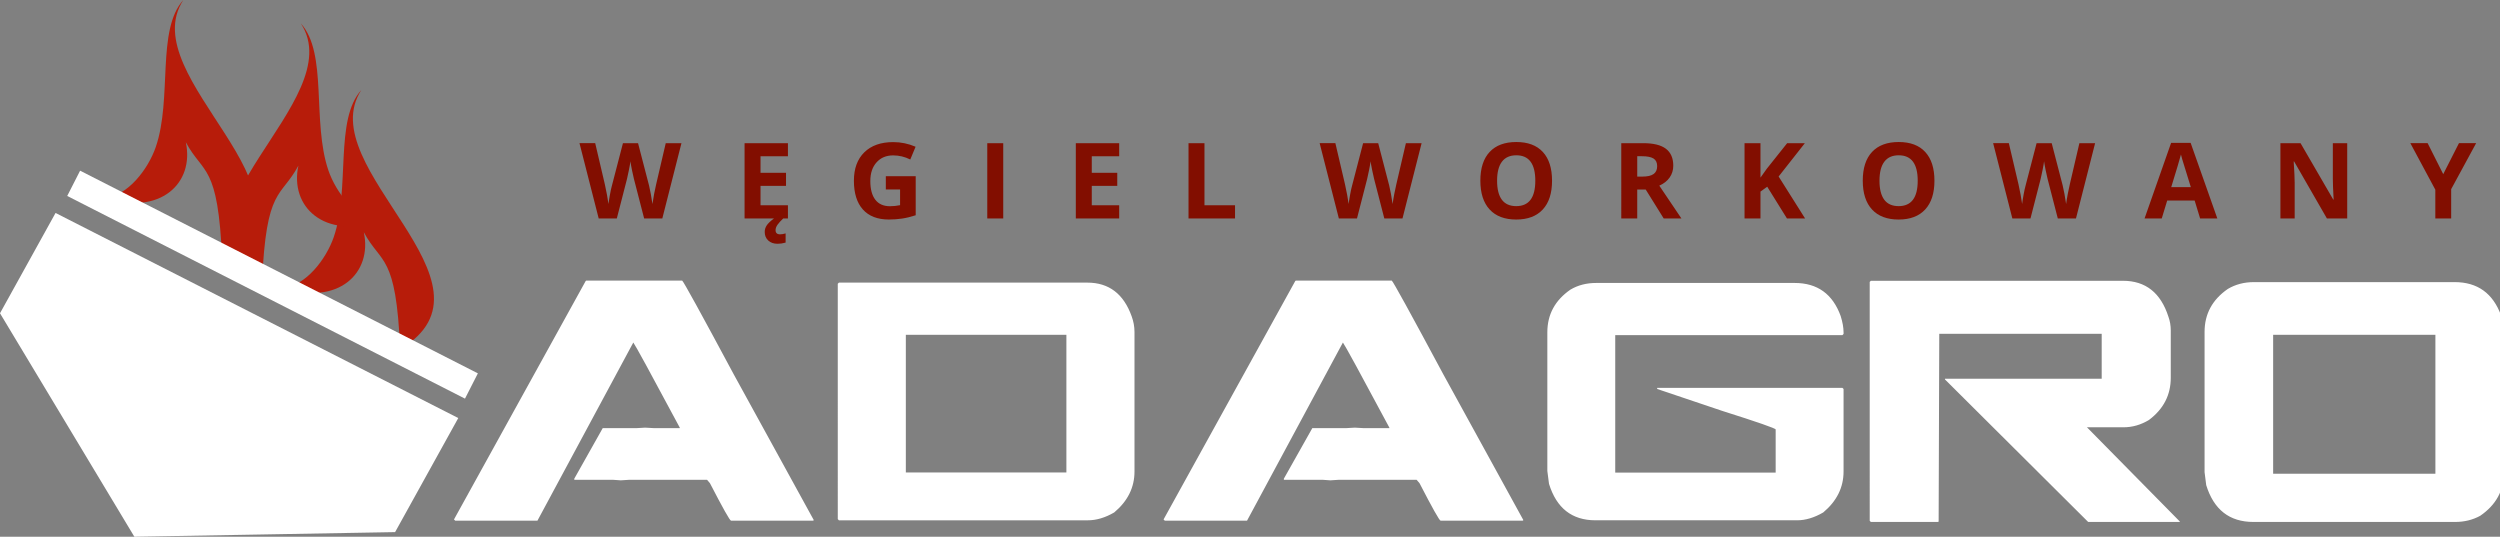
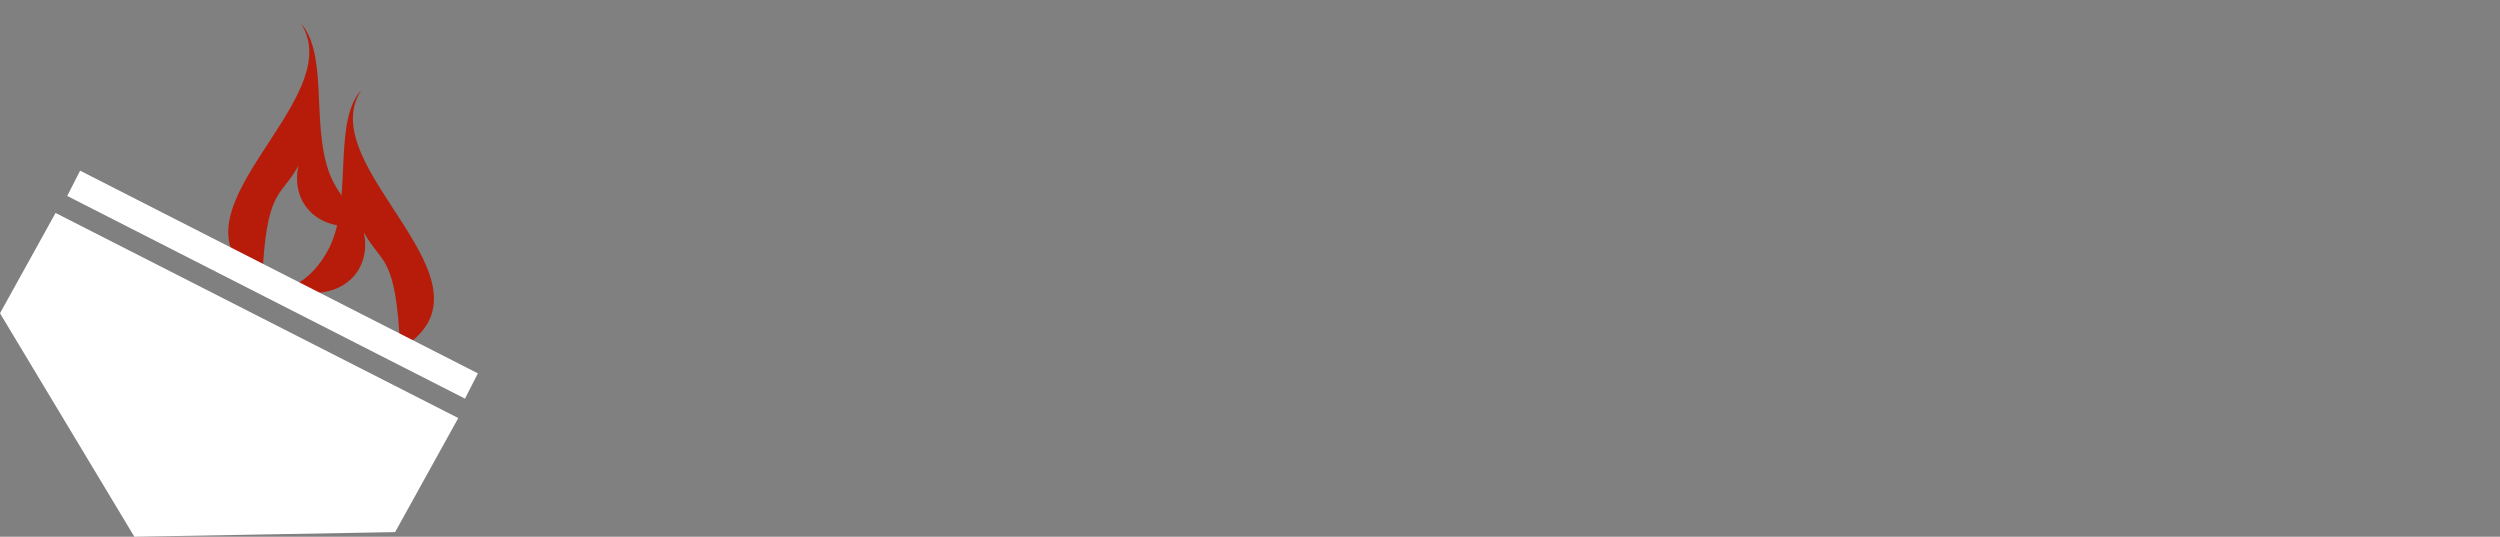
<svg xmlns="http://www.w3.org/2000/svg" version="1.1" id="Layer_1" x="0px" y="0px" width="300px" height="64.409px" viewBox="0 0 300 64.409" enable-background="new 0 0 300 64.409" xml:space="preserve">
  <rect x="0" y="0" width="300" height="64.409" fill="#808080" stroke="none" />
-   <path fill-rule="evenodd" clip-rule="evenodd" fill="#FFFFFF" d="M81.863,33.674c0.158,0.103,2.219,3.851,6.18,11.236l9.613,17.505  l-0.076,0.062h-9.859c-0.137,0-0.979-1.5-2.528-4.494l-0.343-0.404h-9.393l-0.966,0.062l-0.884-0.062h-4.693v-0.137l3.412-6.063  h4.015l1.082-0.063l1.103,0.063h3.048v-0.063c-3.487-6.516-5.35-9.92-5.576-10.215L64.495,62.477h-9.873l-0.144-0.143l15.799-28.605  l0.062-0.055H81.863L81.863,33.674z M100.67,33.914h29.81c2.583,0,4.351,1.343,5.316,4.036c0.226,0.617,0.343,1.24,0.343,1.885  v16.744c0,1.913-0.808,3.549-2.432,4.913c-1.083,0.63-2.138,0.945-3.173,0.945H100.67l-0.137-0.143V34.051L100.67,33.914  L100.67,33.914z M108.7,40.176v16.518h19.267V40.176H108.7L108.7,40.176z M167.013,33.674c0.157,0.103,2.22,3.851,6.18,11.236  l9.613,17.505l-0.077,0.062h-9.859c-0.136,0-0.979-1.5-2.527-4.494l-0.344-0.404h-9.391l-0.968,0.062l-0.883-0.062h-4.694v-0.137  l3.413-6.063h4.015l1.082-0.063l1.103,0.063h3.049v-0.063c-3.485-6.516-5.351-9.92-5.575-10.215l-11.504,21.375h-9.874l-0.144-0.143  l15.8-28.605l0.062-0.055H167.013L167.013,33.674z M191.54,33.955h23.821c2.721,0,4.563,1.322,5.522,3.974  c0.227,0.733,0.344,1.384,0.344,1.946v0.199l-0.138,0.143h-27.261v16.498h19.251v-5.179c0-0.13-2.136-0.876-6.405-2.227  l-7.811-2.631v-0.137h22.226l0.138,0.137v9.9c0,1.913-0.809,3.549-2.434,4.913c-1.082,0.63-2.131,0.945-3.145,0.945h-24.191  c-2.822,0-4.68-1.459-5.577-4.378l-0.199-1.541V39.875c0-2.13,0.918-3.837,2.769-5.119C189.348,34.222,190.374,33.955,191.54,33.955  L191.54,33.955z M224.502,33.694h30.249c2.721,0,4.537,1.439,5.461,4.316c0.184,0.507,0.28,1.055,0.28,1.645v5.68  c0,2.062-0.87,3.747-2.61,5.056c-0.967,0.589-1.987,0.884-3.069,0.884h-4.379l11.142,11.305v0.055h-10.996l-17.184-17.101v-0.083  h18.807v-5.398h-19.491v0.063l-0.076,22.465l-0.062,0.055h-8.071l-0.138-0.137V33.832L224.502,33.694L224.502,33.694z   M270.468,33.853h24.082c2.748,0,4.605,1.336,5.585,4.014c0.226,0.748,0.342,1.405,0.342,1.967v16.819  c0,2.199-0.951,3.939-2.85,5.241c-0.898,0.494-1.904,0.74-3.015,0.74h-24.206c-2.863,0-4.748-1.472-5.659-4.412l-0.199-1.569V39.834  c0-2.152,0.926-3.871,2.789-5.16C268.263,34.125,269.304,33.853,270.468,33.853L270.468,33.853z M272.777,40.176v16.676h19.471  V40.176H272.777z" />
  <path fill-rule="evenodd" clip-rule="evenodd" fill="#B71C0A" d="M43.658,27.866c1.058,4.909-3.065,8.871-9.765,6.677  c2.777-0.176,5.262-3.47,6.164-6.112c1.992-5.834,0.058-14.031,3.301-17.626c-6.093,9.323,17.925,23.187,4.658,31.101  C47.53,30.355,45.755,31.784,43.658,27.866z" />
  <path fill-rule="evenodd" clip-rule="evenodd" fill="#B71C0A" d="M35.805,19.879c-1.058,4.909,3.065,8.87,9.766,6.677  c-2.778-0.177-5.262-3.47-6.164-6.113c-1.992-5.834-0.059-14.032-3.302-17.625c6.094,9.322-17.925,23.187-4.658,31.1  C31.932,22.368,33.708,23.797,35.805,19.879z" />
-   <path fill-rule="evenodd" clip-rule="evenodd" fill="#B71C0A" d="M22.298,17.066c1.057,4.909-3.065,8.871-9.765,6.677  c2.777-0.176,5.262-3.469,6.164-6.112c1.992-5.834,0.059-14.032,3.301-17.626c-6.094,9.323,17.925,23.187,4.657,31.101  C26.17,19.555,24.395,20.984,22.298,17.066z" />
  <rect x="5.911" y="32.459" transform="matrix(-0.891 -0.454 0.454 -0.891 46.329 79.441)" fill-rule="evenodd" clip-rule="evenodd" fill="#FFFFFF" width="53.571" height="3.405" />
-   <path fill-rule="evenodd" clip-rule="evenodd" fill="#820E00" d="M79.478,26.216h-2.181l-1.226-4.748  c-0.044-0.169-0.122-0.517-0.232-1.046c-0.107-0.53-0.171-0.886-0.188-1.067c-0.025,0.224-0.086,0.58-0.186,1.073  c-0.099,0.492-0.175,0.844-0.228,1.053l-1.219,4.736h-2.174l-2.306-9.037h1.886l1.156,4.932c0.2,0.911,0.348,1.7,0.438,2.369  c0.023-0.235,0.08-0.599,0.169-1.09c0.089-0.494,0.172-0.876,0.251-1.147l1.316-5.063h1.812l1.316,5.063  c0.057,0.226,0.13,0.574,0.217,1.038c0.087,0.466,0.152,0.867,0.196,1.2c0.042-0.322,0.108-0.724,0.198-1.202  c0.091-0.481,0.174-0.87,0.247-1.167l1.15-4.932h1.886L79.478,26.216L79.478,26.216z M94.552,26.216h-5.204V17.18h5.204v1.569  h-3.289v1.987h3.059v1.57h-3.059v2.328h3.289V26.216L94.552,26.216z M93.068,27.617c0-0.213,0.081-0.433,0.241-0.658  c0.163-0.224,0.386-0.471,0.675-0.743h-1.105c-0.431,0.316-0.721,0.597-0.877,0.839c-0.158,0.243-0.236,0.502-0.236,0.778  c0,0.425,0.141,0.766,0.423,1.027c0.283,0.262,0.656,0.393,1.122,0.393c0.304,0,0.625-0.046,0.963-0.141v-1.102  c-0.247,0.075-0.483,0.112-0.709,0.112c-0.146,0-0.264-0.042-0.356-0.124C93.115,27.917,93.068,27.79,93.068,27.617L93.068,27.617z   M106.301,21.141h3.584v4.689c-0.583,0.19-1.13,0.323-1.642,0.399c-0.513,0.076-1.038,0.114-1.574,0.114  c-1.362,0-2.403-0.401-3.122-1.203c-0.719-0.801-1.078-1.951-1.078-3.45c0-1.46,0.416-2.597,1.251-3.414  c0.833-0.816,1.989-1.224,3.467-1.224c0.928,0,1.823,0.187,2.684,0.557l-0.637,1.531c-0.658-0.329-1.344-0.493-2.057-0.493  c-0.829,0-1.492,0.278-1.989,0.835c-0.5,0.554-0.749,1.303-0.749,2.242c0,0.981,0.2,1.73,0.603,2.247  c0.4,0.517,0.985,0.776,1.751,0.776c0.398,0,0.805-0.042,1.217-0.125v-1.888h-1.711V21.141L106.301,21.141z M118.473,26.216V17.18  h1.915v9.037H118.473L118.473,26.216z M134.302,26.216h-5.204V17.18h5.204v1.569h-3.289v1.987h3.059v1.57h-3.059v2.328h3.289V26.216  L134.302,26.216z M142.622,26.216V17.18h1.915v7.454h3.667v1.583H142.622L142.622,26.216z M168.299,26.216h-2.181l-1.226-4.748  c-0.045-0.169-0.123-0.517-0.232-1.046c-0.107-0.53-0.171-0.886-0.188-1.067c-0.026,0.224-0.088,0.58-0.187,1.073  c-0.099,0.492-0.175,0.844-0.229,1.053l-1.218,4.736h-2.175l-2.306-9.037h1.887l1.154,4.932c0.201,0.911,0.349,1.7,0.439,2.369  c0.024-0.235,0.08-0.599,0.169-1.09c0.088-0.494,0.173-0.876,0.251-1.147l1.316-5.063h1.811l1.316,5.063  c0.059,0.226,0.131,0.574,0.218,1.038c0.086,0.466,0.152,0.867,0.195,1.2c0.043-0.322,0.108-0.724,0.199-1.202  c0.091-0.481,0.173-0.87,0.247-1.167l1.149-4.932h1.885L168.299,26.216L168.299,26.216z M186.245,21.688  c0,1.498-0.368,2.647-1.112,3.451c-0.741,0.804-1.805,1.205-3.188,1.205s-2.447-0.401-3.188-1.205  c-0.744-0.803-1.114-1.958-1.114-3.461s0.372-2.653,1.118-3.447c0.741-0.793,1.809-1.189,3.197-1.189  c1.388,0,2.451,0.398,3.186,1.198C185.879,19.038,186.245,20.188,186.245,21.688L186.245,21.688z M179.651,21.688  c0,1.01,0.192,1.77,0.573,2.282c0.385,0.51,0.957,0.766,1.72,0.766c1.53,0,2.293-1.017,2.293-3.048c0-2.036-0.759-3.053-2.28-3.053  c-0.764,0-1.338,0.258-1.726,0.77C179.845,19.917,179.651,20.679,179.651,21.688L179.651,21.688z M196.468,21.191h0.619  c0.604,0,1.052-0.101,1.338-0.304c0.289-0.2,0.434-0.519,0.434-0.951c0-0.428-0.148-0.734-0.44-0.916  c-0.296-0.182-0.751-0.272-1.37-0.272h-0.58V21.191L196.468,21.191z M196.468,22.749v3.468h-1.915V17.18h2.633  c1.227,0,2.134,0.223,2.724,0.671c0.589,0.447,0.883,1.126,0.883,2.035c0,0.532-0.145,1.004-0.438,1.419  c-0.292,0.414-0.705,0.739-1.24,0.973c1.359,2.032,2.244,3.346,2.655,3.938h-2.125l-2.157-3.468H196.468L196.468,22.749z   M216.611,26.216h-2.176l-2.367-3.808l-0.811,0.581v3.227h-1.913V17.18h1.913v4.134l0.757-1.063l2.445-3.071h2.125l-3.149,4  L216.611,26.216L216.611,26.216z M232.133,21.688c0,1.498-0.37,2.647-1.112,3.451c-0.743,0.804-1.805,1.205-3.19,1.205  c-1.383,0-2.446-0.401-3.188-1.205c-0.742-0.803-1.112-1.958-1.112-3.461s0.372-2.653,1.116-3.447  c0.743-0.793,1.811-1.189,3.197-1.189c1.39,0,2.453,0.398,3.186,1.198C231.765,19.038,232.133,20.188,232.133,21.688L232.133,21.688  z M225.538,21.688c0,1.01,0.193,1.77,0.574,2.282c0.383,0.51,0.957,0.766,1.718,0.766c1.53,0,2.295-1.017,2.295-3.048  c0-2.036-0.761-3.053-2.282-3.053c-0.764,0-1.337,0.258-1.725,0.77C225.732,19.917,225.538,20.679,225.538,21.688L225.538,21.688z   M249.117,26.216h-2.181l-1.226-4.748c-0.045-0.169-0.122-0.517-0.232-1.046c-0.107-0.53-0.171-0.886-0.188-1.067  c-0.026,0.224-0.088,0.58-0.186,1.073c-0.099,0.492-0.175,0.844-0.229,1.053l-1.218,4.736h-2.175l-2.306-9.037h1.885l1.157,4.932  c0.2,0.911,0.348,1.7,0.438,2.369c0.024-0.235,0.08-0.599,0.169-1.09c0.09-0.494,0.173-0.876,0.251-1.147l1.316-5.063h1.812  l1.316,5.063c0.058,0.226,0.13,0.574,0.217,1.038c0.086,0.466,0.153,0.867,0.197,1.2c0.041-0.322,0.106-0.724,0.197-1.202  c0.091-0.481,0.173-0.87,0.247-1.167l1.149-4.932h1.887L249.117,26.216L249.117,26.216z M264.014,26.216l-0.656-2.152h-3.294  l-0.655,2.152h-2.063l3.188-9.075h2.341l3.204,9.075H264.014L264.014,26.216z M262.9,22.458c-0.606-1.949-0.946-3.053-1.022-3.308  c-0.076-0.255-0.132-0.458-0.164-0.605c-0.136,0.527-0.526,1.831-1.167,3.913H262.9L262.9,22.458z M281.666,26.216h-2.436  l-3.933-6.837h-0.054c0.078,1.209,0.119,2.07,0.119,2.584v4.253h-1.712V17.18h2.415l3.925,6.769h0.045  c-0.065-1.174-0.094-2.006-0.094-2.491V17.18h1.724V26.216L281.666,26.216z M293.187,20.9l1.888-3.721h2.062l-2.997,5.521v3.516  h-1.902v-3.455l-2.997-5.582h2.075L293.187,20.9z" />
  <polygon fill-rule="evenodd" clip-rule="evenodd" fill="#FFFFFF" points="54.992,50.166 47.412,63.853 31.769,64.131 16.125,64.409   8.062,51.001 0,37.592 6.667,25.554 6.667,25.555 " />
</svg>